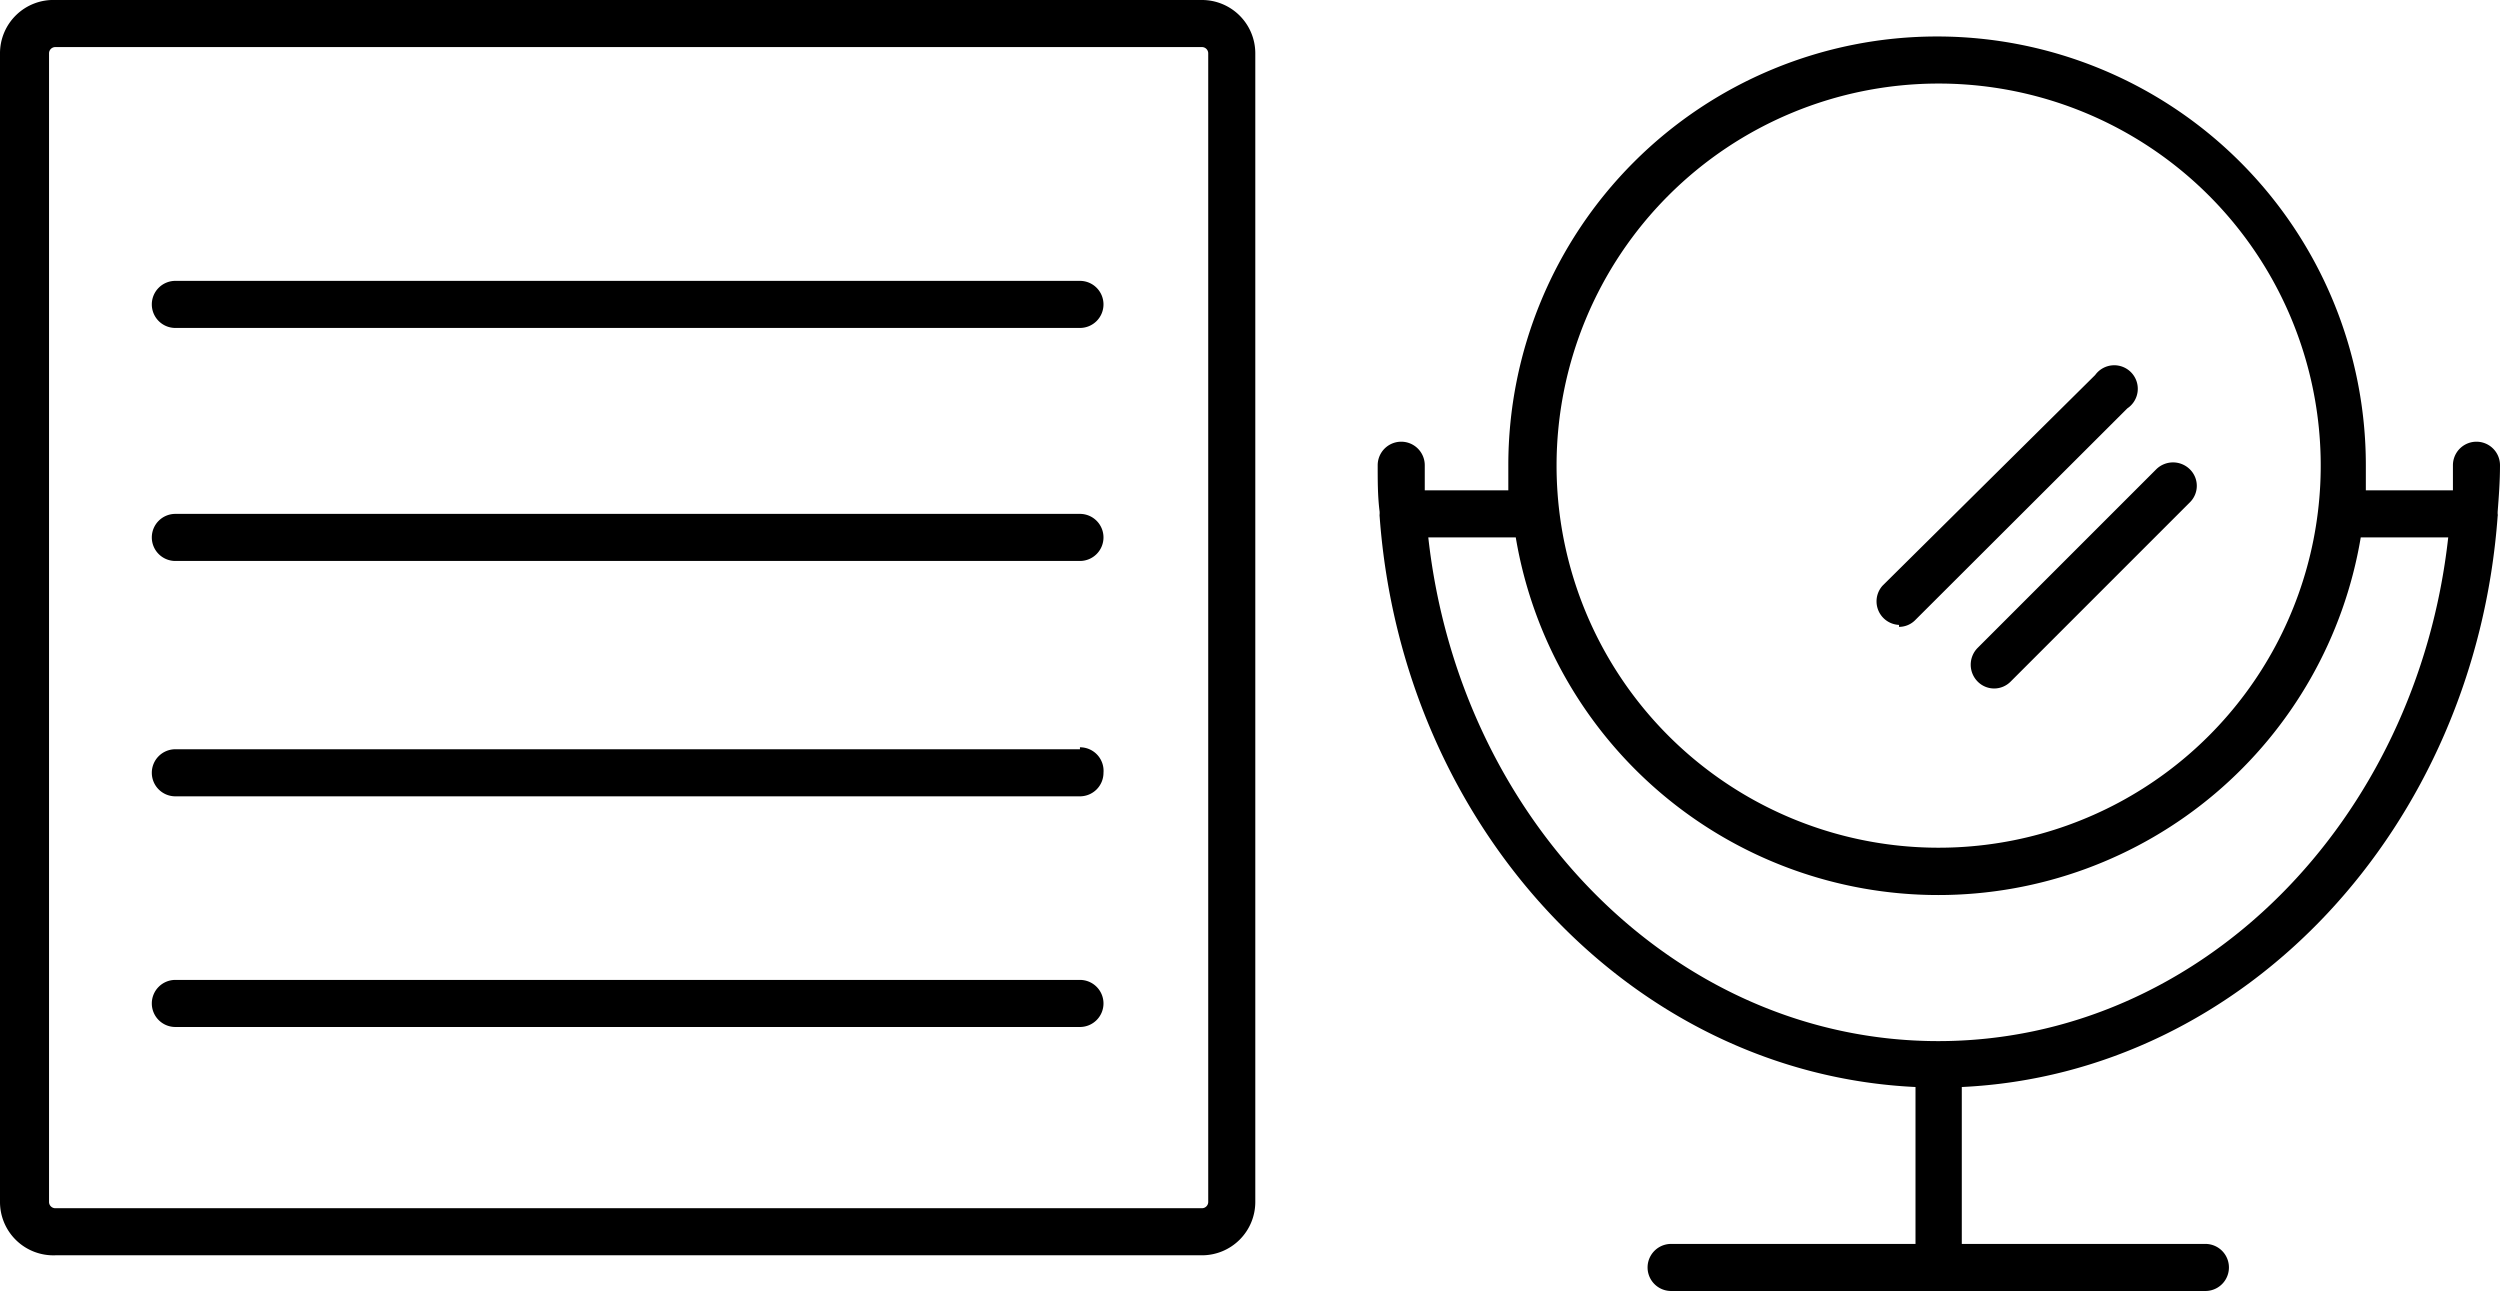
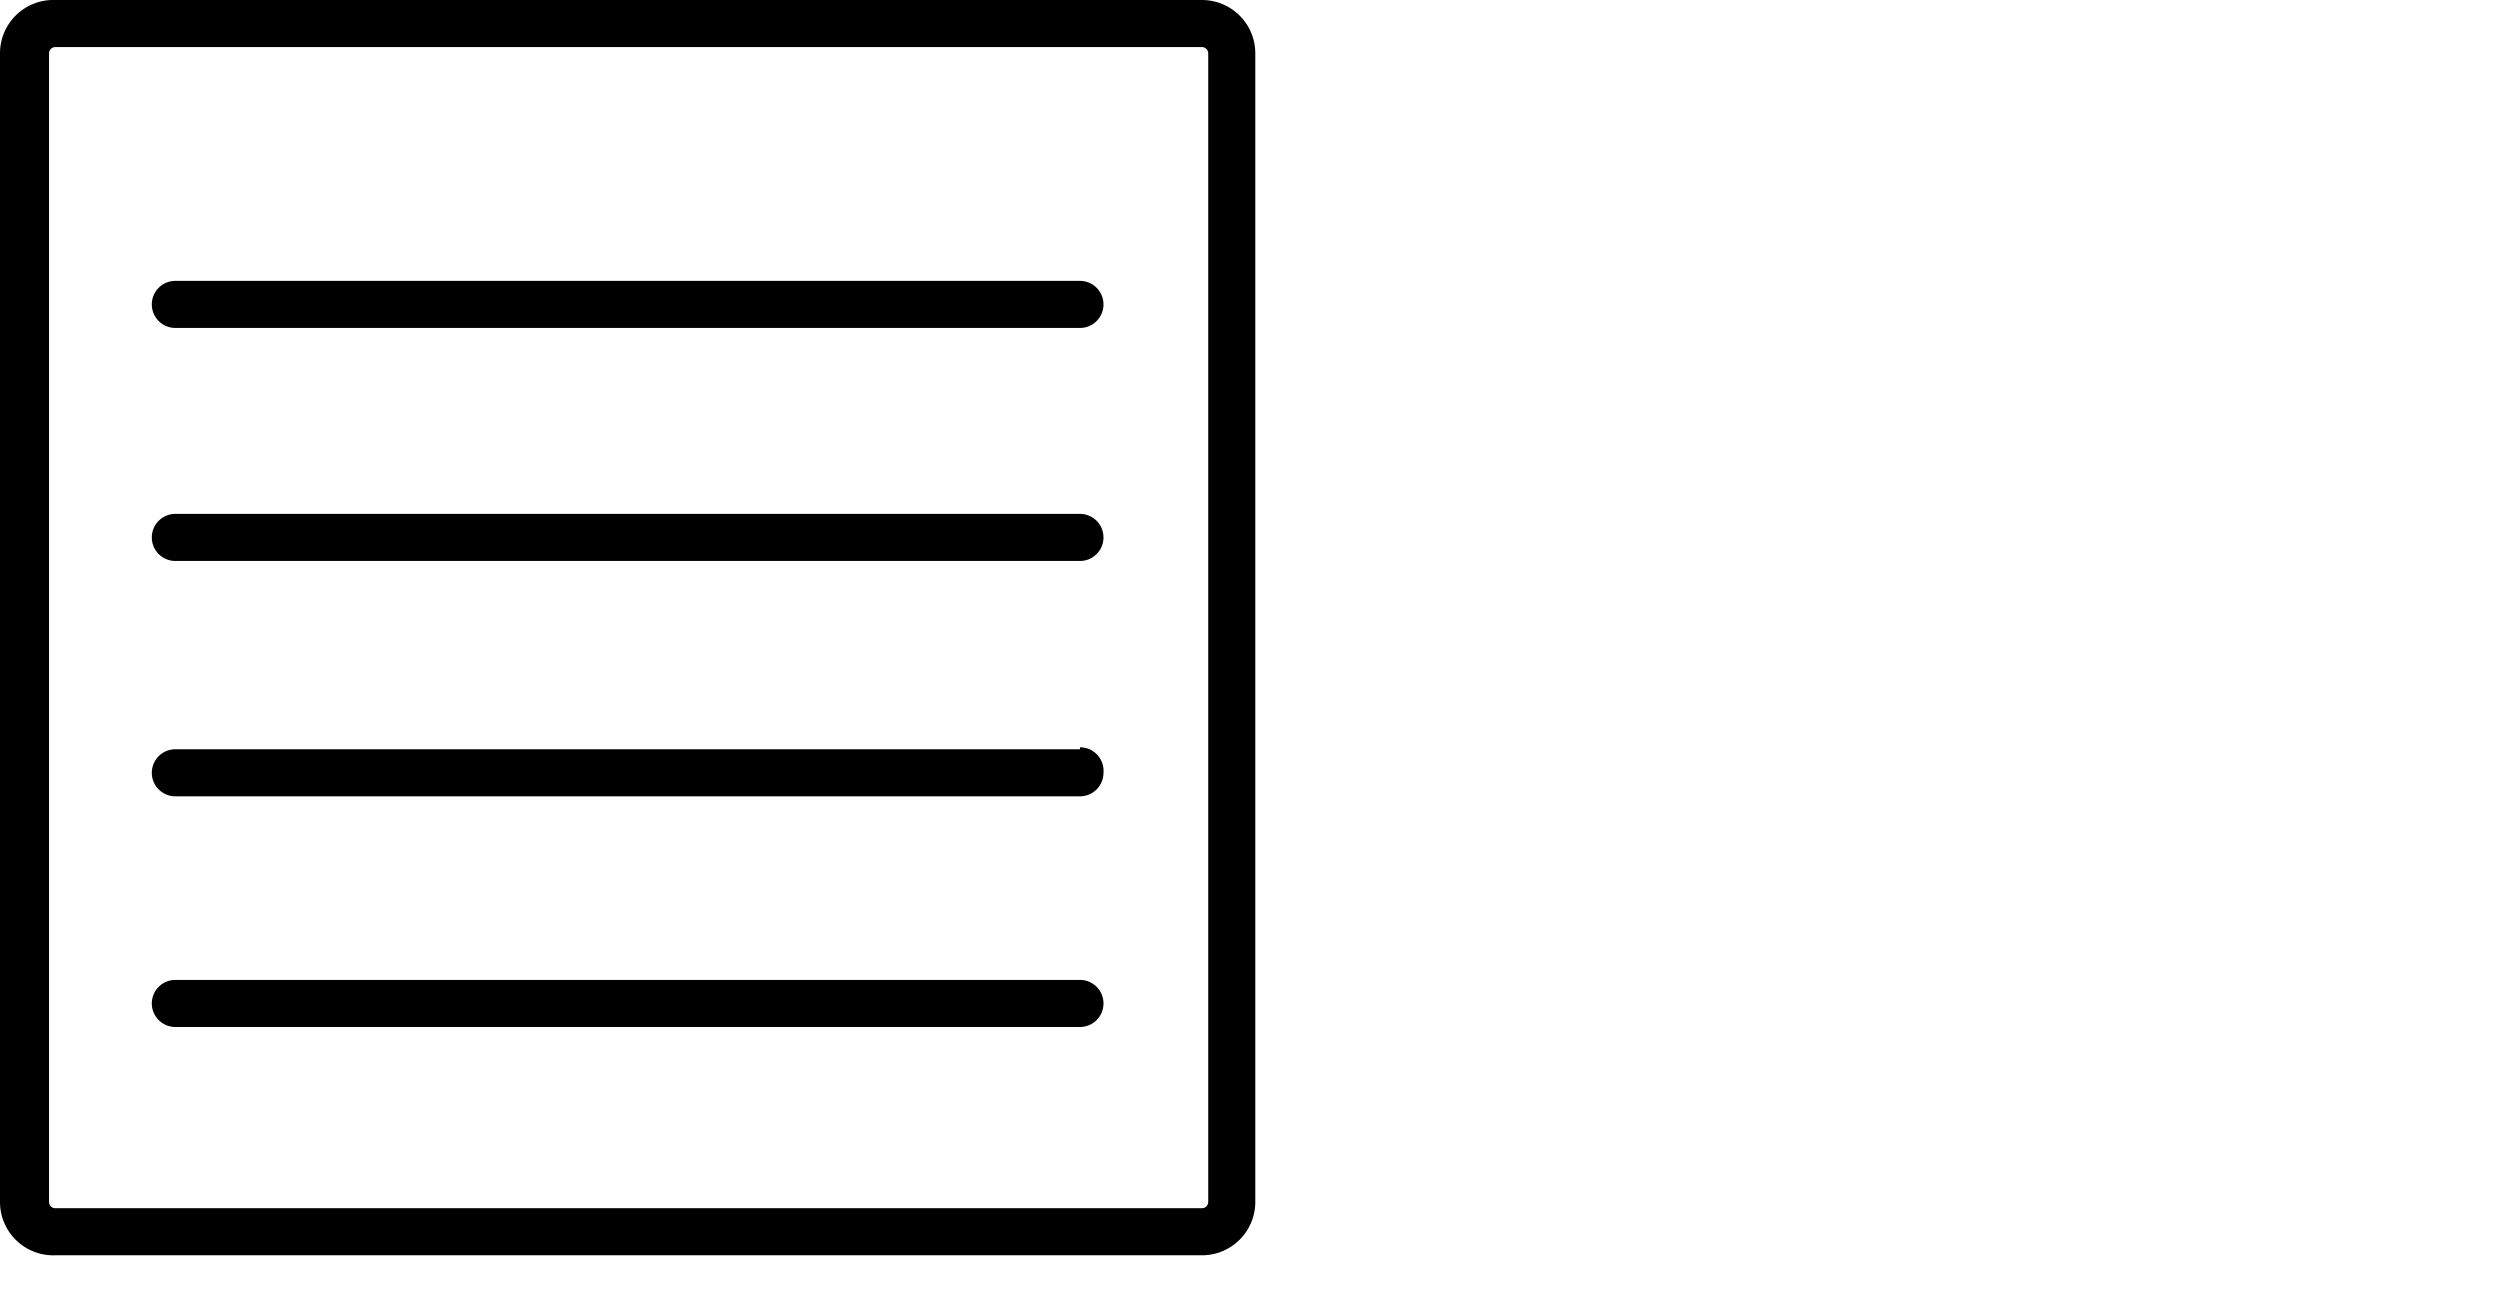
<svg xmlns="http://www.w3.org/2000/svg" id="Capa_1" data-name="Capa 1" viewBox="0 0 63.73 32.93">
  <path d="M-2.77-.93H-32A1.36,1.36,0,0,0-33.41.43V29.71A1.36,1.36,0,0,0-32,31.07H-2.77a1.36,1.36,0,0,0,1.36-1.36h0V.43A1.36,1.36,0,0,0-2.77-.93Zm.16,30.64a.16.16,0,0,1-.16.16H-32a.16.16,0,0,1-.16-.16V.43A.16.16,0,0,1-32,.27H-2.77a.16.16,0,0,1,.16.16ZM-5.88,6.23H-28.94a.6.6,0,0,0-.6.6.6.6,0,0,0,.6.6H-5.88a.6.6,0,0,0,.6-.6.6.6,0,0,0-.6-.6Zm0,17.82H-28.94a.6.6,0,0,0-.6.6.6.6,0,0,0,.6.6H-5.88a.6.6,0,0,0,.6-.6.6.6,0,0,0-.6-.6Zm0-11.88H-28.94a.6.6,0,0,0-.6.6.6.6,0,0,0,.6.6H-5.88a.6.6,0,0,0,.6-.6A.6.6,0,0,0-5.88,12.17Zm0,6H-28.94a.6.6,0,0,0-.6.6.6.6,0,0,0,.6.6H-5.88a.6.6,0,0,0,.6-.6A.6.6,0,0,0-5.88,18.12Z" transform="translate(33.41 0.93)" />
-   <path d="M30.32,10.93a.6.6,0,0,0-1.2,0c0,.22,0,.42,0,.64H26.9c0-.21,0-.42,0-.64a10.93,10.93,0,0,0-21.86,0c0,.22,0,.43,0,.64H2.91c0-.22,0-.42,0-.64a.6.6,0,0,0-1.2,0c0,.41,0,.8.05,1.19,0,0,0,0,0,.05a.25.25,0,0,0,0,.07c.58,7.92,6.43,14.2,13.66,14.54v4H9.19a.6.6,0,1,0,0,1.2H22.81a.6.6,0,0,0,0-1.2H16.6v-4c7.23-.34,13.08-6.62,13.66-14.55a.14.14,0,0,0,0-.06s0,0,0-.05C30.29,11.73,30.32,11.34,30.32,10.93ZM16,1.2a9.74,9.74,0,1,1-9.73,9.73A9.74,9.74,0,0,1,16,1.2Zm0,24.41C9.32,25.61,3.8,20,3,12.77H5.23a10.92,10.92,0,0,0,21.54,0H29C28.2,20,22.68,25.61,16,25.61Zm1-9.17a.59.59,0,0,0,.85,0l4.56-4.56a.59.59,0,0,0,0-.85.61.61,0,0,0-.85,0L17,15.59A.61.61,0,0,0,17,16.44Zm-2-1.39a.58.58,0,0,0,.42-.18l5.4-5.39A.6.6,0,1,0,20,8.63L14.58,14a.6.6,0,0,0,.42,1Z" transform="translate(33.41 0.93)" />
</svg>